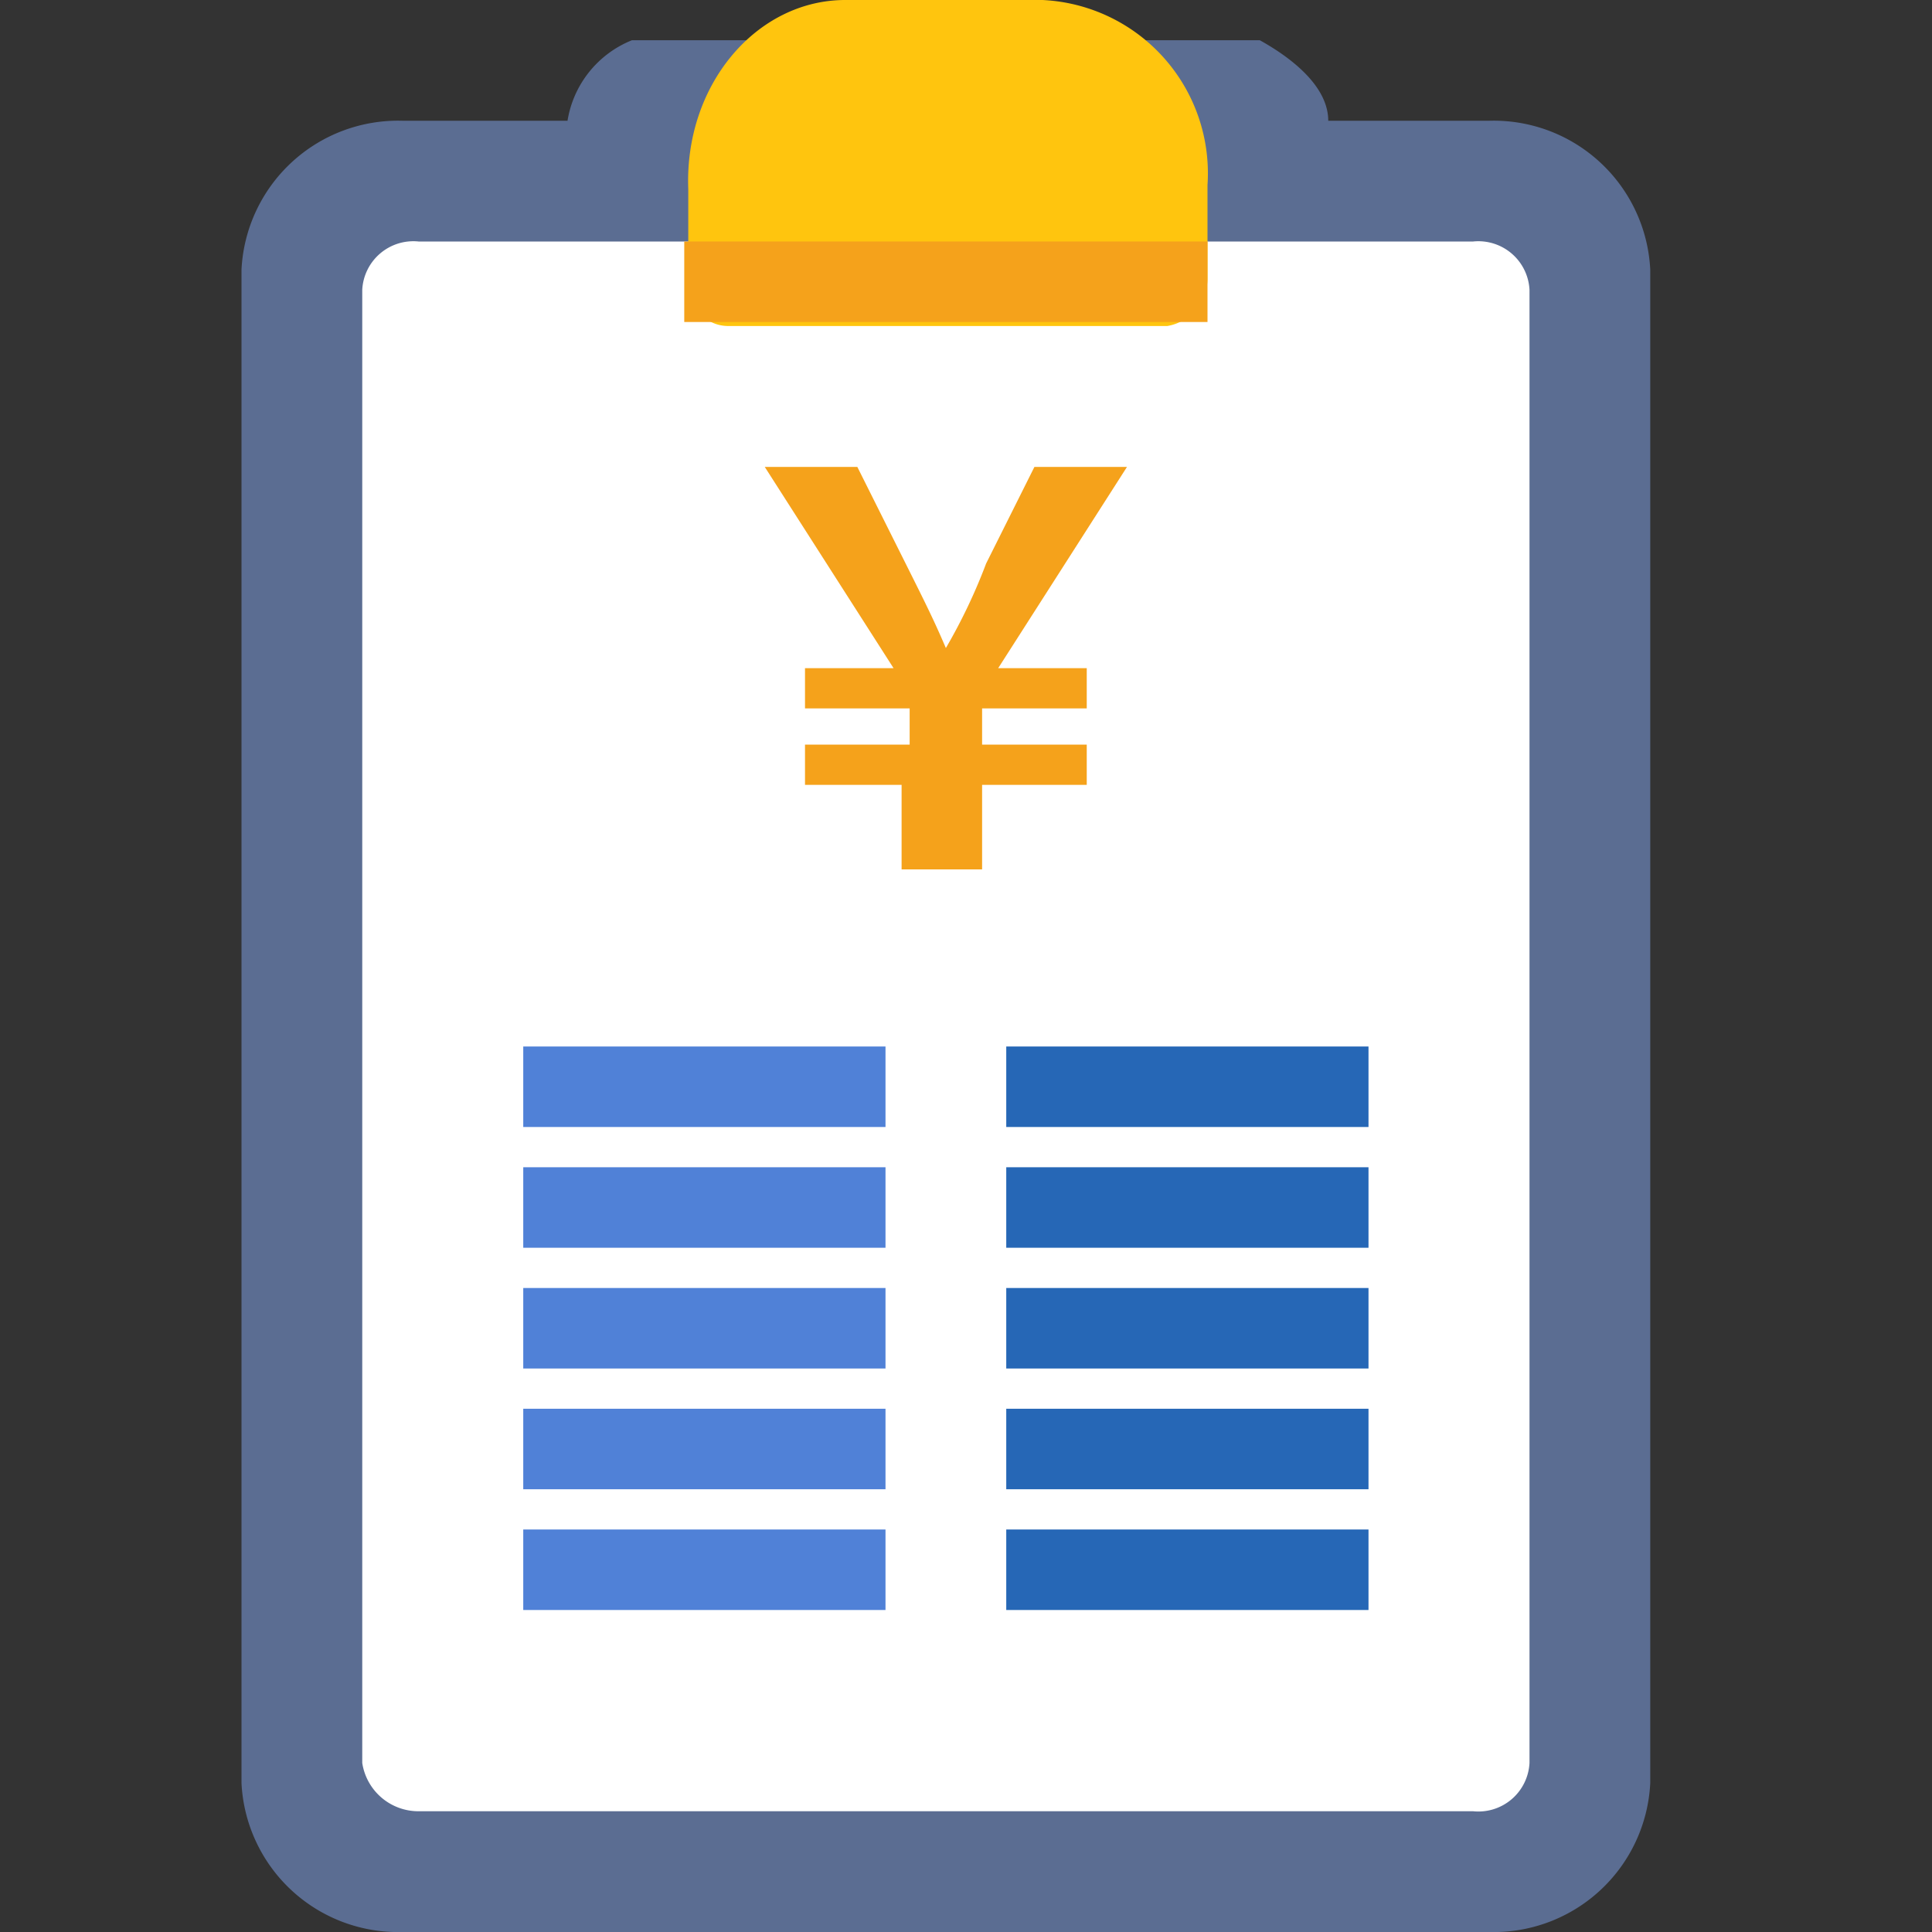
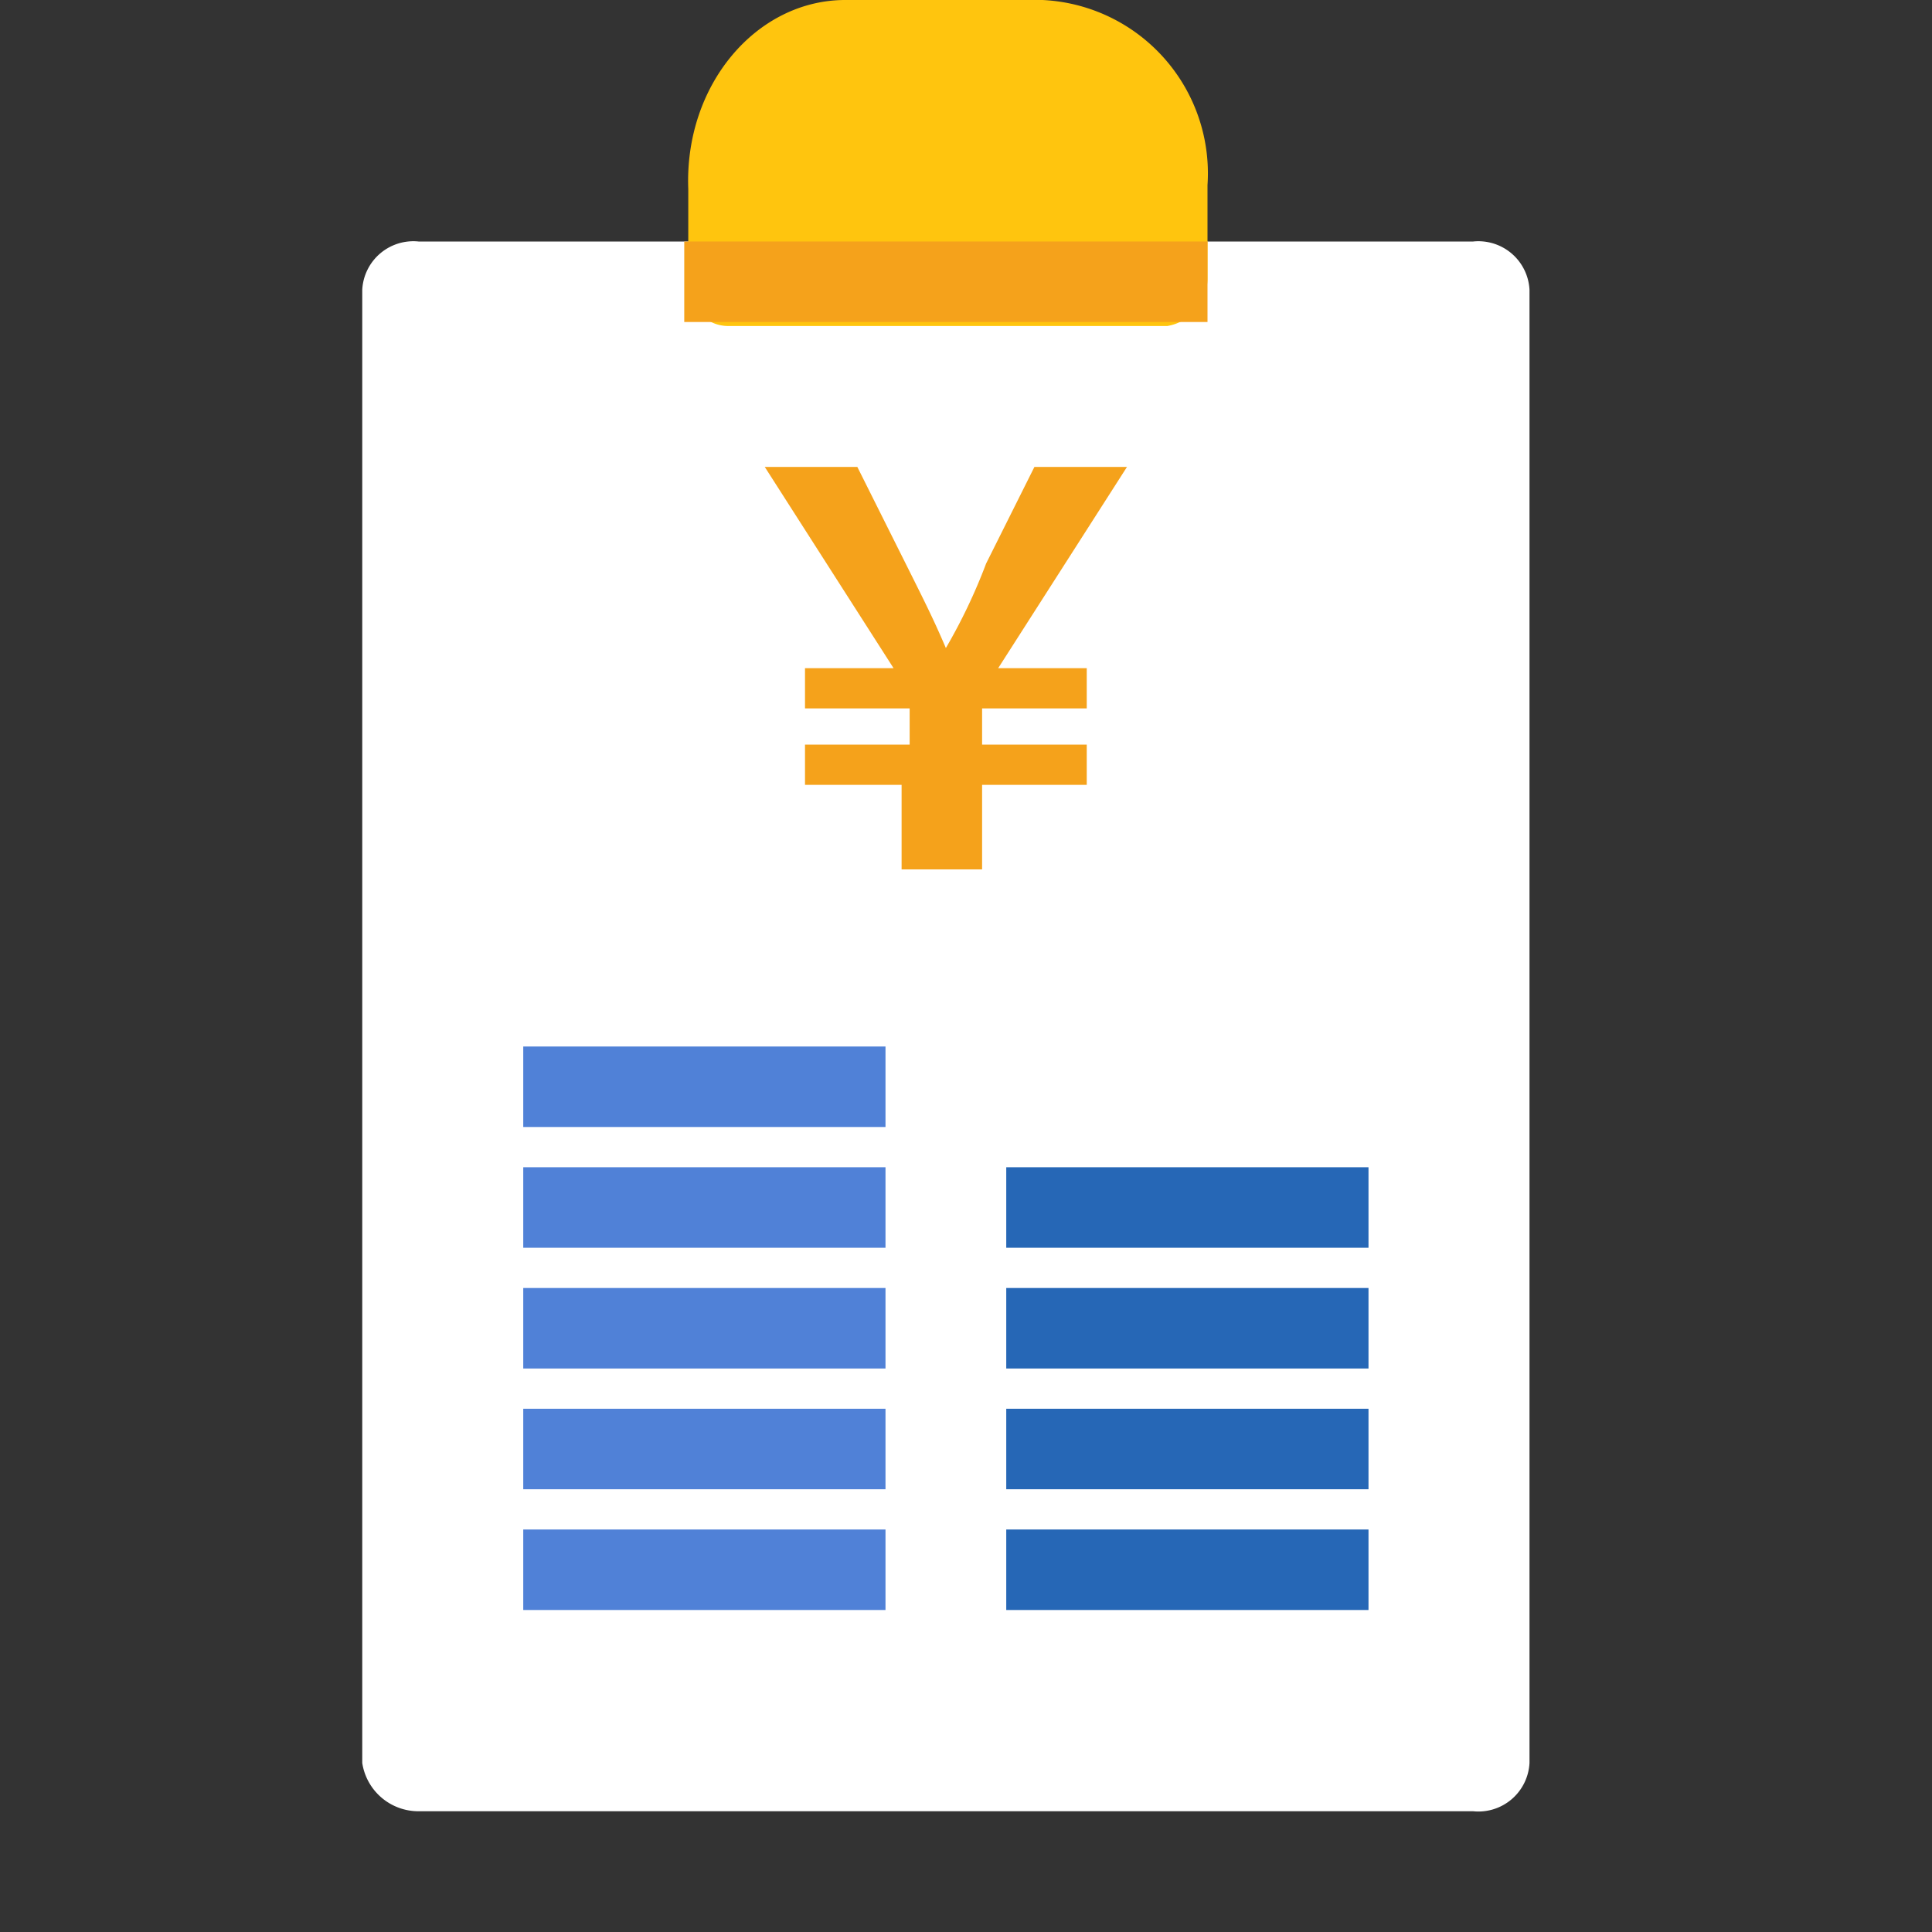
<svg xmlns="http://www.w3.org/2000/svg" id="linked-svg_10_" data-name="linked-svg (10)" width="48" height="48" viewBox="0 0 48 48">
  <rect x="0" y="0" width="48" height="48" fill="#333333" stroke="none" />
  <g id="b">
    <g id="c">
      <rect id="長方形_1979" data-name="長方形 1979" width="48" height="48" fill="none" />
-       <path id="パス_13163" data-name="パス 13163" d="M10,3h4.1a2.6,2.6,0,0,1,1.6-2H31.3c.9.5,1.7,1.2,1.7,2h4a3.894,3.894,0,0,1,4,3.7V44.3A3.894,3.894,0,0,1,37,48H10a3.894,3.894,0,0,1-4-3.7V6.7A3.894,3.894,0,0,1,10,3h0Z" fill="#5b6d92" fill-rule="evenodd" />
      <path id="パス_13165" data-name="パス 13165" d="M10.4,6H36.6A1.272,1.272,0,0,1,38,7.2V43.8A1.272,1.272,0,0,1,36.6,45H10.4A1.412,1.412,0,0,1,9,43.8V7.2A1.272,1.272,0,0,1,10.4,6Z" fill="#fff" fill-rule="evenodd" />
      <path id="パス_13166" data-name="パス 13166" d="M22.6,19.5H20v-1h2.6v-.9H20v-1h2.2l-3.2-5h2.3L22.5,14c.5,1,.7,1.4,1,2.1h0a13.9,13.9,0,0,0,1-2.1l1.2-2.4H28l-3.2,5H27v1H24.4v.9H27v1H24.4v2.1h-2V19.5Z" fill="#f5a21b" />
      <path id="パス_13167" data-name="パス 13167" d="M21,0h4.9A4.312,4.312,0,0,1,30,4.6V6.9a1.2,1.2,0,0,1-1,1.2H18.1c-.6,0-1-.5-1-1.2V4.7C17,2.1,18.8,0,21,0Z" fill="#ffc50e" fill-rule="evenodd" />
      <rect id="長方形_1980" data-name="長方形 1980" width="9" height="2" transform="translate(13 26)" fill="#5081d7" />
      <rect id="長方形_1981" data-name="長方形 1981" width="9" height="2" transform="translate(13 29)" fill="#5081d7" />
      <rect id="長方形_1982" data-name="長方形 1982" width="9" height="2" transform="translate(13 32)" fill="#5081d7" />
      <rect id="長方形_1983" data-name="長方形 1983" width="9" height="2" transform="translate(13 35)" fill="#5081d7" />
      <rect id="長方形_1984" data-name="長方形 1984" width="9" height="2" transform="translate(13 38)" fill="#5081d7" />
-       <rect id="長方形_1985" data-name="長方形 1985" width="9" height="2" transform="translate(25 26)" fill="#2667b6" />
      <rect id="長方形_1986" data-name="長方形 1986" width="9" height="2" transform="translate(25 29)" fill="#2667b6" />
      <rect id="長方形_1987" data-name="長方形 1987" width="9" height="2" transform="translate(25 32)" fill="#2667b6" />
      <rect id="長方形_1988" data-name="長方形 1988" width="9" height="2" transform="translate(25 35)" fill="#2667b6" />
      <rect id="長方形_1989" data-name="長方形 1989" width="9" height="2" transform="translate(25 38)" fill="#2667b6" />
      <rect id="長方形_1990" data-name="長方形 1990" width="13" height="2" transform="translate(17 6)" fill="#f5a21b" />
    </g>
  </g>
</svg>